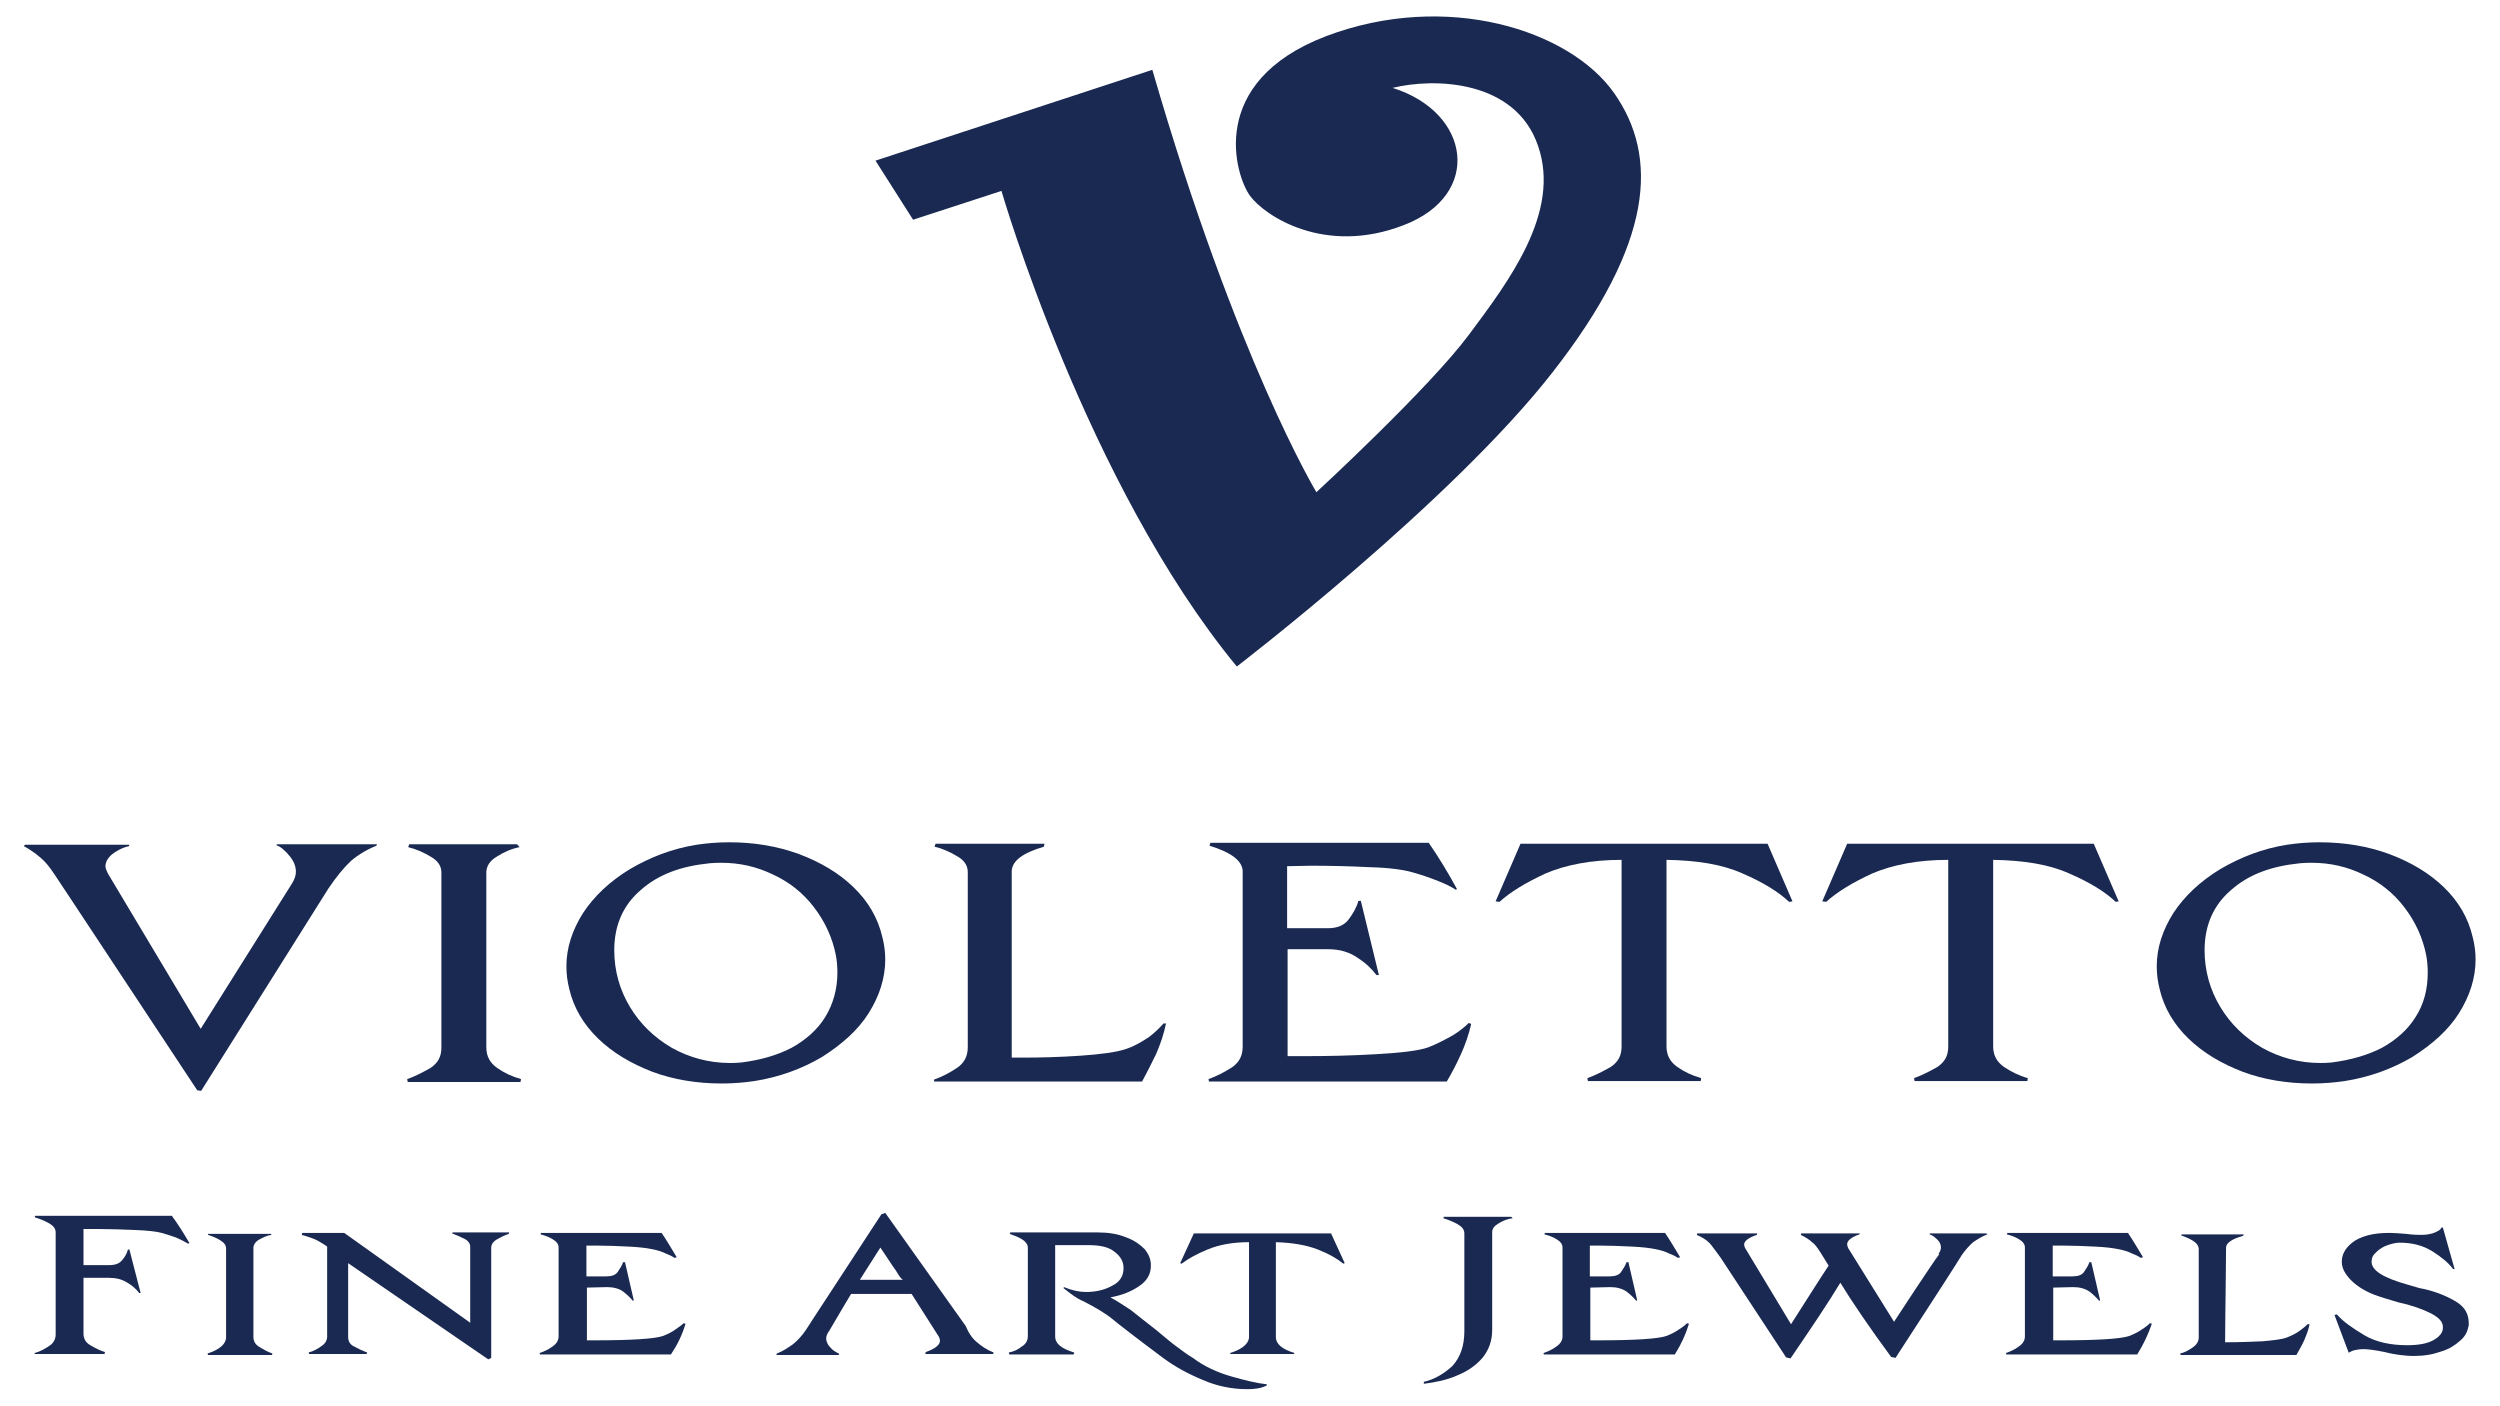
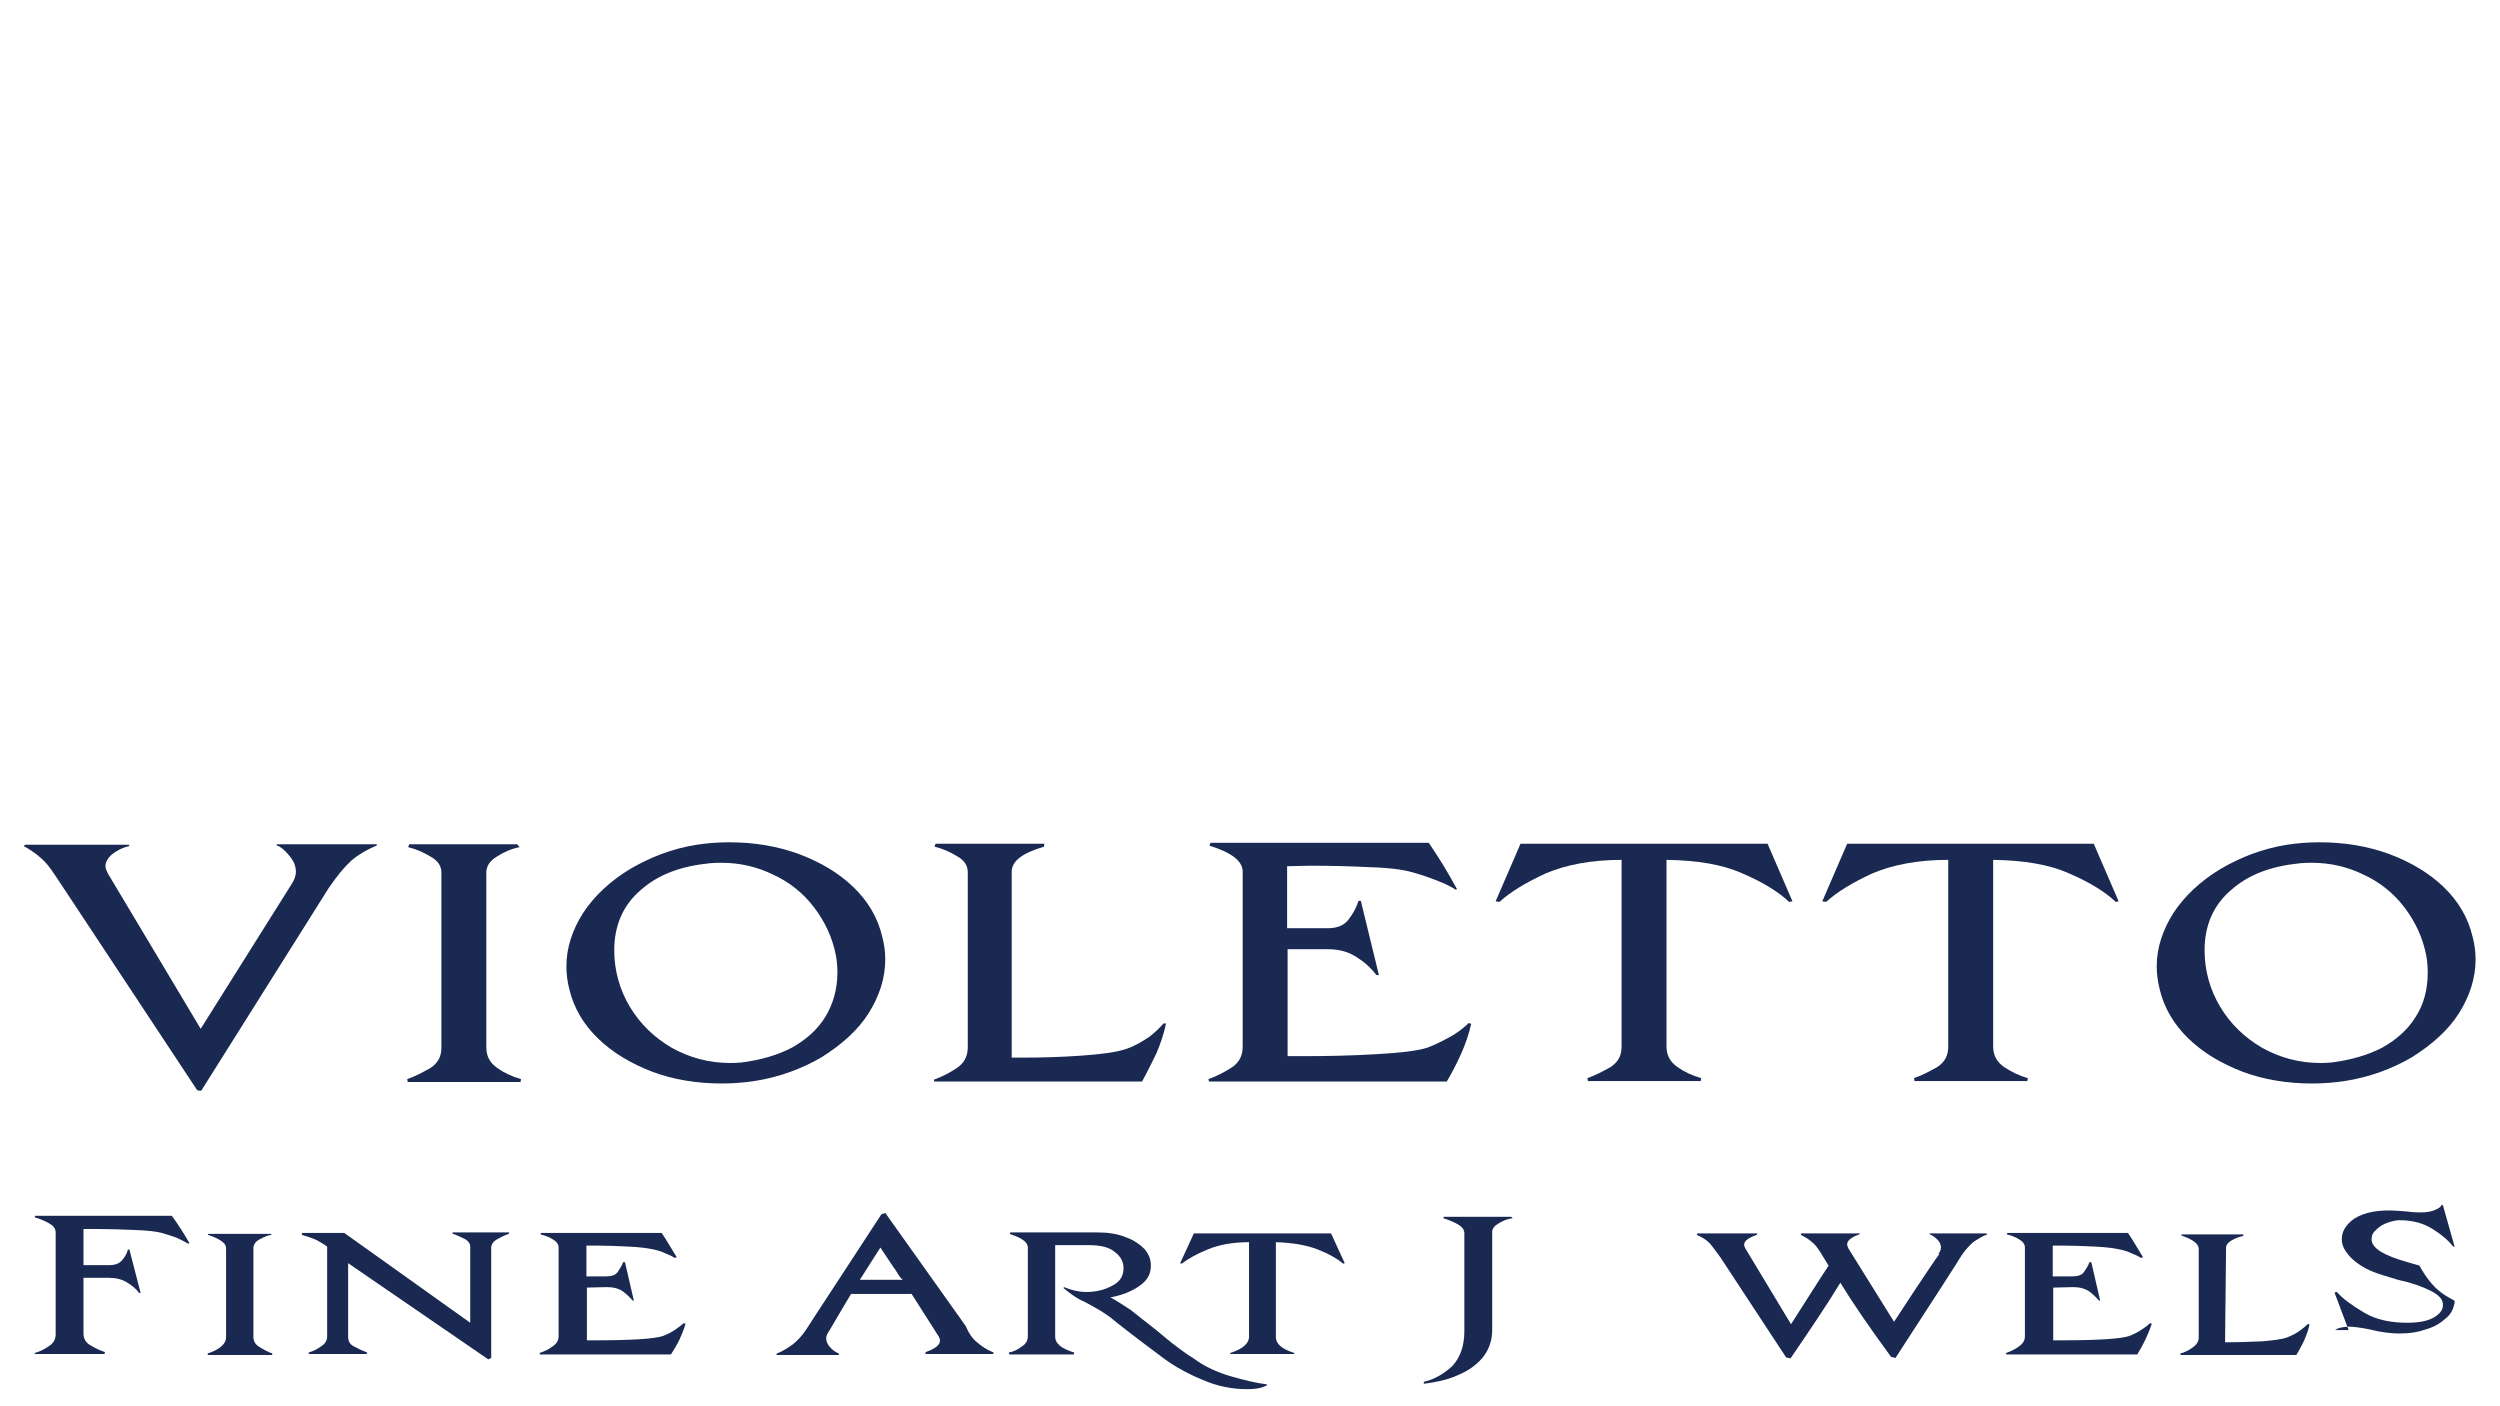
<svg xmlns="http://www.w3.org/2000/svg" version="1.1" id="Layer_1" x="0px" y="0px" viewBox="0 0 512 288" style="enable-background:new 0 0 512 288;" xml:space="preserve">
  <style type="text/css">
	.st0{enable-background:new    ;}
	.st1{fill:#1A2952;}
</style>
  <g class="st0">
-     <path class="st1" d="M179.3,32.9L187,45l18.1-5.9c0,0,17.4,60,48.2,97.4c0,0,44-33.7,64.7-60.3c20.7-26.5,21.7-44.1,12.6-57.1   s-34.4-21-59-11.7C247,16.8,253,36,256,40.1c3,4.1,15.3,12.3,31.5,6c16.2-6.2,13.7-23.1-2.3-28.1c8.5-2.1,25.2-1.7,29.8,11.9   c4.7,13.6-6,27.7-14.2,38.7c-8.2,11-31.2,32.2-31.2,32.2S253.2,73.7,236,14.3L179.3,32.9z" />
    <g>
      <path class="st1" d="M22.9,175c-0.9,0.8-1.3,1.6-1.3,2.4c0,0.4,0.2,0.9,0.5,1.5l19,31.8l18.6-29.6c0.6-0.9,0.9-1.8,0.9-2.5    c0-1.2-0.4-2.2-1.3-3.3c-0.9-1.1-1.8-1.9-2.7-2.2l0.1-0.2h20.5l-0.1,0.3c-2,0.8-3.8,1.9-5.2,3.1c-1.4,1.3-2.9,3.1-4.6,5.6    l-26.1,41.5l-0.8-0.1l-26.7-40.4l-1.4-2.1c-1.3-2-2.3-3.5-3.2-4.4c-0.9-0.9-2.2-2-4.2-3.1l0.2-0.3h21.4l-0.1,0.3    C25,173.6,23.8,174.3,22.9,175z" />
      <path class="st1" d="M101.8,175.4c-1.5,0.9-2.1,1.9-2.2,3.1v36c0,1.9,0.8,3.2,2.2,4.2s3.1,1.8,4.9,2.3l-0.1,0.6H83.5l-0.1-0.6    c1.7-0.6,3.2-1.4,4.8-2.3c1.6-1.1,2.2-2.4,2.2-4.2v-35.8c0-1.3-0.7-2.4-2.1-3.2c-1.5-0.9-3-1.6-4.7-2l0.2-0.6h22.1l0.5,0.6    C104.8,173.8,103.2,174.5,101.8,175.4z" />
      <path class="st1" d="M181.3,196.5c0,3.8-1.2,7.5-3.4,11c-2.2,3.5-5.5,6.4-9.6,9c-4.1,2.4-8.7,4.1-13.8,4.9c-2,0.3-4.3,0.5-6.7,0.5    c-5.1,0-9.9-0.8-14.2-2.4c-4.4-1.7-8.1-3.9-11.1-6.8c-3-2.9-5-6.3-5.9-10.1c-0.4-1.6-0.6-3.1-0.6-4.7c0-3.8,1.2-7.4,3.4-10.9    c2.3-3.5,5.5-6.5,9.6-9c4.1-2.4,8.6-4.2,13.7-5c2-0.3,4.2-0.5,6.6-0.5c5.2,0,9.9,0.8,14.3,2.4c4.5,1.7,8.2,3.9,11.2,6.8    c3,2.9,5,6.3,5.9,10.2C181.1,193.4,181.3,195,181.3,196.5z M162.1,214.6c2.9-1.6,5.3-3.7,6.9-6.3s2.5-5.7,2.5-9.1    c0-1.2-0.1-2.4-0.3-3.5c-0.7-3.6-2.2-6.9-4.5-9.9c-2.2-2.9-5.1-5.2-8.4-6.7c-3.3-1.6-6.8-2.4-10.5-2.4c-0.7,0-1.6,0-2.6,0.1h0.1    c-5.9,0.6-10.5,2.3-14.1,5.5c-3.5,3-5.4,7.1-5.4,12.3c0,4.2,1.1,8.1,3.2,11.6c2.1,3.5,5,6.3,8.6,8.4c3.6,2,7.6,3.1,11.9,3.1    c0.5,0,1.3,0,2.3-0.1C155.8,217.1,159.2,216.1,162.1,214.6z" />
      <path class="st1" d="M207.2,178.4v38.2h2.3c3.7,0,7.6-0.1,11.9-0.4c4.2-0.3,7.3-0.7,9.3-1.4c1.8-0.6,3.2-1.5,4.6-2.4    c1.3-1,2.3-2,3-2.8h0.5c-0.4,2-1.1,4.1-2,6.2c-1,2.1-2,4-2.9,5.7h-42.6v-0.4c1.7-0.6,3.2-1.4,4.7-2.4c1.6-1.1,2.2-2.5,2.2-4.3    v-35.8c0-1.3-0.7-2.4-2.1-3.2c-1.5-0.9-3-1.6-4.7-2l0.2-0.6h22.3l-0.1,0.6C209.4,174.7,207.3,176.3,207.2,178.4z" />
      <path class="st1" d="M299.2,215.9c-0.9,2-1.9,3.9-2.9,5.6h-48.7l-0.1-0.5c1.7-0.6,3.2-1.4,4.8-2.4c1.6-1.1,2.2-2.5,2.2-4.3v-35.8    c0-2.1-2.2-3.9-6.8-5.3l0.2-0.6h44.7c2,2.9,3.9,6,5.8,9.5l-0.3,0.1c-0.7-0.5-1.9-1.1-3.4-1.7s-3.4-1.3-5.6-1.9    c-1.8-0.5-4.7-0.9-8.6-1c-3.9-0.2-8-0.3-12.1-0.3l-4.8,0.1v12.7h8.3c2,0,3.4-0.6,4.3-1.8c0.9-1.2,1.6-2.4,2-3.8h0.5l3.7,15.2h-0.5    c-0.9-1.2-2.1-2.4-3.8-3.5c-1.7-1.2-3.7-1.8-6.1-1.8h-8.3v21.9h3.2c4.9,0,9.9-0.1,14.9-0.4c5.2-0.3,8.7-0.7,10.7-1.4    c1.8-0.7,3.5-1.6,5.1-2.5c1.6-1,2.6-1.9,3.2-2.5l0.5,0.2C300.8,211.9,300.1,213.9,299.2,215.9z" />
      <path class="st1" d="M366.4,184.7c-2.1-2-5.3-4-9.5-5.8c-4.2-1.9-9.4-2.7-15.6-2.8v38.2c0,1.9,0.8,3.2,2.2,4.2s3.1,1.8,4.9,2.3    l-0.1,0.6h-23.1l-0.1-0.6c1.7-0.6,3.2-1.4,4.8-2.3c1.6-1.1,2.2-2.4,2.2-4.2v-38.2c-6.2,0-11.4,1-15.6,2.8    c-4.1,1.9-7.2,3.8-9.4,5.8l-0.8-0.1l5.1-11.8H362l5.1,11.8L366.4,184.7z" />
      <path class="st1" d="M433.3,184.7c-2.1-2-5.3-4-9.5-5.8c-4.2-1.9-9.4-2.7-15.6-2.8v38.2c0,1.9,0.8,3.2,2.2,4.2    c1.5,1,3.1,1.8,4.9,2.3l-0.1,0.6h-23.1l-0.1-0.6c1.7-0.6,3.2-1.4,4.8-2.3c1.6-1.1,2.2-2.4,2.2-4.2v-38.2c-6.2,0-11.4,1-15.6,2.8    c-4.1,1.9-7.2,3.8-9.4,5.8l-0.8-0.1l5.1-11.8h50.5l5.1,11.8L433.3,184.7z" />
      <path class="st1" d="M507,196.5c0,3.8-1.2,7.5-3.4,11c-2.2,3.5-5.5,6.4-9.6,9c-4.1,2.4-8.7,4.1-13.8,4.9c-2,0.3-4.3,0.5-6.7,0.5    c-5.1,0-9.9-0.8-14.2-2.4c-4.4-1.7-8.1-3.9-11.1-6.8c-3-2.9-5-6.3-5.9-10.1c-0.4-1.6-0.6-3.1-0.6-4.7c0-3.8,1.2-7.4,3.4-10.9    c2.3-3.5,5.5-6.5,9.6-9c4.1-2.4,8.6-4.2,13.7-5c2-0.3,4.2-0.5,6.6-0.5c5.2,0,9.9,0.8,14.3,2.4c4.5,1.7,8.2,3.9,11.2,6.8    c3,2.9,5,6.3,5.9,10.2C506.8,193.4,507,195,507,196.5z M487.8,214.6c2.9-1.6,5.3-3.7,6.9-6.3c1.7-2.6,2.5-5.7,2.5-9.1    c0-1.2-0.1-2.4-0.3-3.5c-0.7-3.6-2.2-6.9-4.5-9.9c-2.2-2.9-5.1-5.2-8.4-6.7c-3.3-1.6-6.8-2.4-10.5-2.4c-0.7,0-1.6,0-2.6,0.1h0.1    c-5.9,0.6-10.5,2.3-14.1,5.5c-3.5,3-5.4,7.1-5.4,12.3c0,4.2,1.1,8.1,3.2,11.6c2.1,3.5,5,6.3,8.6,8.4c3.6,2,7.6,3.1,11.9,3.1    c0.5,0,1.3,0,2.3-0.1C481.4,217.1,484.9,216.1,487.8,214.6z" />
    </g>
    <g>
      <g>
        <path class="st1" d="M7.1,277.1c1.1-0.3,2-0.8,2.9-1.4c1-0.6,1.4-1.5,1.4-2.4v-20.9c0-0.8-0.5-1.4-1.4-1.9     c-0.9-0.5-1.9-0.9-2.9-1.2l0.1-0.3h28c1.3,1.8,2.4,3.5,3.6,5.6l-0.3,0.1c-0.5-0.3-1.2-0.7-2.1-1.1s-2-0.7-3.3-1.1     c-1.1-0.3-2.9-0.5-5.5-0.6s-5.1-0.2-7.6-0.2h-2.9v7.4h5.2c1.3,0,2.1-0.3,2.7-1c0.6-0.7,1-1.4,1.2-2.2h0.3l2.3,8.9h-0.3     c-0.6-0.8-1.4-1.5-2.4-2.1c-1.1-0.7-2.3-1-3.8-1h-5.2v11.4c0,1.1,0.5,1.9,1.4,2.4c1,0.6,2,1.1,3,1.4l-0.1,0.4H7.1V277.1z" />
        <path class="st1" d="M53.2,253.8c-0.8,0.4-1.2,1-1.3,1.6v18.4c0,0.9,0.4,1.6,1.3,2.1c0.8,0.5,1.7,1,2.6,1.3l-0.1,0.3H42.6     l-0.1-0.3c2.5-0.8,3.8-2,3.8-3.3v-18.2c0-0.7-0.4-1.2-1.2-1.7c-0.8-0.5-1.6-0.8-2.5-1.1v-0.2h12.9l0.1,0.2     C54.7,253,54,253.4,53.2,253.8z" />
        <path class="st1" d="M101.8,253.8c-0.7,0.4-1.1,0.9-1.2,1.6v22.7l-0.6,0.3l-28.7-19.7v15.1c0,0.9,0.4,1.6,1.3,2     c0.9,0.5,1.8,0.9,2.6,1.2l-0.1,0.3H63.3l-0.1-0.3c1-0.3,1.8-0.7,2.6-1.3c0.8-0.5,1.2-1.2,1.2-2v-18.4c-0.8-0.6-1.6-1-2.1-1.3     c-0.6-0.3-1.7-0.7-3.1-1.1l0.1-0.4h8.6l25.8,18.4v-15.6c0-0.6-0.4-1.2-1.2-1.6c-0.8-0.4-1.7-0.8-2.5-1.1l0.1-0.2h11.6l-0.1,0.3     C103.3,253,102.5,253.4,101.8,253.8z" />
        <path class="st1" d="M137.4,277.4h-26.8l-0.1-0.3c0.9-0.3,1.8-0.7,2.6-1.3c0.9-0.6,1.3-1.3,1.3-2.1v-18.2c0-0.7-0.4-1.2-1.2-1.7     c-0.8-0.5-1.7-0.8-2.5-1l0.1-0.3h24.7c1.1,1.6,2,3.2,3.1,5l-0.5,0.1c-0.4-0.3-1-0.6-1.8-0.9c-0.8-0.4-1.8-0.7-2.9-0.9     c-1-0.2-2.5-0.4-4.7-0.5c-2.1-0.1-4.3-0.2-6.3-0.2h-2.3v6.3h4.1c1.1,0,1.9-0.3,2.3-0.9s0.9-1.3,1.1-2h0.4l1.8,7.8l-0.2,0.1     c-0.5-0.6-1.2-1.3-2-1.9s-2-0.9-3.3-0.9l-4.1,0.1v10.8h1.4c7.7,0,12.5-0.3,14.2-0.9c1-0.4,1.8-0.8,2.5-1.3s1.3-0.9,1.7-1.3     l0.4,0.1C139.7,273.4,138.8,275.3,137.4,277.4z" />
        <path class="st1" d="M200.1,274.9c0.8,0.7,1.9,1.5,3.4,2.1l-0.1,0.3h-13.9l0.1-0.4c2-0.7,2.9-1.5,2.9-2.3c0-0.3-0.1-0.6-0.2-0.8     l-5.6-8.8h-12.4l-1.2,2l-3.3,5.6c-0.4,0.5-0.6,1.1-0.6,1.5c0,0.6,0.3,1.3,0.8,1.8c0.5,0.6,1.1,1,1.8,1.3v0.3H159l0.1-0.3     c1.3-0.5,2.3-1.2,3.3-1.9c1-0.8,1.9-1.8,2.7-3c0.3-0.5,2.2-3.4,5.8-8.9l9.6-14.7l0.8-0.3l16.5,23.2     C198.4,273.1,199.3,274.3,200.1,274.9z M183.9,260.9c-0.3-0.5-0.6-1-1-1.5l-2.6-3.9c-0.5,0.8-1.2,1.9-2.1,3.3l-2.1,3.3h8.8     C184.5,261.8,184.2,261.4,183.9,260.9z" />
        <path class="st1" d="M255.4,284.5c-3.1,0-6.1-0.6-9.1-1.9c-2.9-1.2-5.7-2.7-8.1-4.5c-2.4-1.8-5.5-4.1-9.2-7l-1.1-0.9     c-1.6-1.3-3.5-2.4-6-3.7c-1.3-0.5-2.6-1.5-4.1-2.7l0.1-0.2c1.7,0.7,3.2,1,4.5,1c2,0,3.8-0.4,5.4-1.3c1.6-0.8,2.3-2,2.3-3.6     c0-1.3-0.6-2.4-1.8-3.3c-1.2-1-2.9-1.4-5.5-1.4h-6.7v18.7c0,1.5,1.3,2.5,3.9,3.3l-0.1,0.4h-13.2l-0.1-0.4c1-0.2,1.9-0.6,2.6-1.2     c0.9-0.5,1.3-1.3,1.3-2.1v-18.2c0-0.6-0.4-1.2-1.2-1.7c-0.8-0.5-1.7-0.8-2.5-1.1l0.1-0.3h17.9c2.2,0,4.1,0.3,5.8,1     c1.7,0.6,2.9,1.5,3.8,2.4c0.9,1.1,1.3,2.1,1.3,3.4c0,1.8-0.8,3.1-2.4,4.2c-1.6,1.1-3.6,1.9-5.9,2.3l0,0c1.5,0.8,2.8,1.7,4.2,2.6     c1.4,1.1,3,2.4,5.2,4.1c1.8,1.5,3.1,2.6,4.2,3.4c1.1,0.8,2.1,1.6,3.3,2.3c2.4,1.8,5.1,3,7.9,3.8c2.8,0.8,5.3,1.4,7.2,1.6l0.1,0.2     C258.2,284.4,256.8,284.5,255.4,284.5z" />
        <path class="st1" d="M275.1,258.8c-1.2-1-2.9-2-5.2-2.9c-2.3-0.9-5.2-1.4-8.6-1.5v19.4c0,1.5,1.3,2.5,3.8,3.3l-0.1,0.2H252     l-0.1-0.2c1-0.3,1.9-0.7,2.6-1.2c0.8-0.6,1.3-1.3,1.3-2.1v-19.4c-3.3,0-6.1,0.5-8.5,1.5c-2.2,0.9-4,1.9-5.3,2.9l-0.3-0.1l2.8-6.1     h28.1l2.8,6.1L275.1,258.8z" />
        <path class="st1" d="M307,250.5c-0.9,0.5-1.4,1.1-1.4,1.8v20.1c0,2.2-0.7,4.1-2,5.7c-1.4,1.6-3,2.7-5.2,3.6     c-2,0.9-4.4,1.4-6.8,1.7v-0.4c2.2-0.5,4.2-1.7,5.9-3.3c1.6-1.8,2.4-4.1,2.4-7.1v-20c0-0.8-0.5-1.4-1.4-1.9     c-0.9-0.5-1.9-0.9-2.9-1.2l0.1-0.3h13.8l0.3,0.3C308.8,249.6,307.8,250,307,250.5z" />
-         <path class="st1" d="M343,277.4h-26.8l-0.1-0.3c0.9-0.3,1.8-0.7,2.6-1.3c0.9-0.6,1.3-1.3,1.3-2.1v-18.2c0-0.7-0.4-1.2-1.2-1.7     c-0.8-0.5-1.7-0.8-2.5-1l0.1-0.3H341c1.1,1.6,2,3.2,3.1,5l-0.5,0.1c-0.4-0.3-1-0.6-1.8-0.9c-0.8-0.4-1.8-0.7-2.9-0.9     c-1-0.2-2.5-0.4-4.7-0.5s-4.3-0.2-6.3-0.2h-2.3v6.3h4.1c1.1,0,1.9-0.3,2.3-0.9s0.9-1.3,1.1-2h0.4l1.8,7.8l-0.2,0.1     c-0.5-0.6-1.2-1.3-2-1.9c-0.9-0.6-2-0.9-3.3-0.9l-4.1,0.1v10.8h1.4c7.7,0,12.5-0.3,14.2-0.9c1-0.4,1.8-0.8,2.5-1.3     c0.8-0.5,1.3-0.9,1.7-1.3l0.4,0.1C345.2,273.4,344.3,275.3,343,277.4z" />
        <path class="st1" d="M407,252.8c-1.1,0.4-2,1-2.9,1.6c-0.8,0.7-1.6,1.6-2.3,2.6c-0.9,1.5-5.4,8.5-13.6,21.1l-0.9-0.2     c-4.4-6-7.9-11.1-10.4-15.2c-2.4,4-5.9,9.2-10.2,15.5l-0.9-0.2l-13.4-20.4l-0.8-1.1c-0.8-1.1-1.4-1.9-1.8-2.2     c-0.4-0.4-1.2-0.9-2.3-1.4l0.1-0.3h12.3l-0.1,0.3c-1.8,0.6-2.6,1.3-2.6,2c0,0.2,0.1,0.5,0.2,0.7l9.4,15.6c3.4-5.3,5.9-9.3,7.7-12     l-1.6-2.6c-0.7-1.1-1.3-1.9-1.8-2.2c-0.5-0.5-1.3-1-2.3-1.5l0.1-0.3h12l-0.1,0.2c-1.7,0.6-2.5,1.3-2.5,2c0,0.3,0.1,0.5,0.2,0.8     l9.4,15.1c0.7-1.1,2.1-3.2,4.4-6.7c2.3-3.4,3.9-5.9,4.9-7.2H397c0.3-0.4,0.5-0.9,0.5-1.3c0-0.6-0.2-1.1-0.7-1.6     c-0.5-0.5-1-0.9-1.6-1.1v-0.2h11.6L407,252.8z" />
        <path class="st1" d="M437.7,277.4h-26.8l-0.1-0.3c0.9-0.3,1.8-0.7,2.6-1.3c0.9-0.6,1.3-1.3,1.3-2.1v-18.2c0-0.7-0.4-1.2-1.2-1.7     c-0.8-0.5-1.7-0.8-2.5-1l0.1-0.3h24.7c1.1,1.6,2,3.2,3.1,5l-0.5,0.1c-0.4-0.3-1-0.6-1.8-0.9c-0.8-0.4-1.8-0.7-2.9-0.9     c-1-0.2-2.5-0.4-4.7-0.5s-4.3-0.2-6.3-0.2h-2.3v6.3h4.1c1.1,0,1.9-0.3,2.3-0.9s0.9-1.3,1.1-2h0.4l1.8,7.8l-0.2,0.1     c-0.5-0.6-1.2-1.3-2-1.9c-0.9-0.6-2-0.9-3.3-0.9l-4.1,0.1v10.8h1.4c7.7,0,12.5-0.3,14.2-0.9c1-0.4,1.8-0.8,2.5-1.3     c0.8-0.5,1.3-0.9,1.7-1.3l0.4,0.1C439.9,273.4,439,275.3,437.7,277.4z" />
        <path class="st1" d="M455.9,255.4l-0.1,9.8c0,2.1-0.1,5.4-0.1,9.7c2.7,0,5.3-0.1,7.6-0.2c2.3-0.2,4.1-0.4,5.1-0.8     c1-0.4,1.8-0.8,2.5-1.3s1.3-1,1.7-1.4h0.4c-0.2,1.1-0.6,2.1-1.1,3.3c-0.5,1.1-1.1,2.1-1.6,3h-23.7l-0.1-0.3     c0.9-0.2,1.8-0.7,2.5-1.2c0.9-0.6,1.3-1.3,1.3-2.1v-18.1c0-0.6-0.4-1.2-1.2-1.7c-0.8-0.5-1.6-0.8-2.4-1.1l0.1-0.2h12.7l-0.1,0.3     C457.2,253.7,456,254.5,455.9,255.4z" />
-         <path class="st1" d="M502.7,266.4c2,1.1,2.9,2.6,2.9,4.6c0,0.4,0,0.6-0.1,0.8c-0.2,1-0.7,2-1.7,2.8c-1,0.9-2.2,1.7-3.9,2.2     c-1.7,0.6-3.4,0.9-5.6,0.9c-1,0-2-0.1-2.8-0.2s-2-0.3-3.1-0.6c-2-0.4-3.4-0.6-4.5-0.6c-0.5,0-1.1,0.1-1.6,0.2s-0.9,0.3-1.2,0.5     H481l-2.9-7.7l0.5-0.1c1.3,1.5,3.2,2.8,5.7,4.3c2.4,1.4,5.4,2,8.7,2c2.2,0,4-0.3,5.3-1c1.3-0.7,2-1.6,2-2.5     c0.1-1.2-0.7-2.1-2.4-3c-1.8-0.9-4-1.7-6.8-2.3c-2-0.6-3.7-1.1-5-1.6c-2-0.8-3.5-1.8-4.7-3c-1.2-1.3-1.8-2.4-1.8-3.7     c0-1.5,0.7-2.7,2-3.8c0.8-0.7,1.9-1.2,3.3-1.6c1.5-0.4,3-0.5,4.6-0.5c0.8,0,1.9,0.1,3.3,0.2c1.5,0.2,2.4,0.2,3.1,0.2     c1.2,0,2.1-0.2,2.8-0.5s1.2-0.6,1.3-1h0.3l2.4,8.5h-0.3c-1-1.3-2.3-2.4-4.2-3.6c-1.9-1.2-4.1-1.8-6.8-1.8c-0.7,0-1.5,0.2-2.4,0.5     c-0.9,0.3-1.7,0.8-2.3,1.4c-0.7,0.6-1,1.2-1,2c0,1.8,2.4,3.3,7.4,4.7l2.4,0.7C498.3,264.3,500.8,265.3,502.7,266.4z" />
+         <path class="st1" d="M502.7,266.4c0,0.4,0,0.6-0.1,0.8c-0.2,1-0.7,2-1.7,2.8c-1,0.9-2.2,1.7-3.9,2.2     c-1.7,0.6-3.4,0.9-5.6,0.9c-1,0-2-0.1-2.8-0.2s-2-0.3-3.1-0.6c-2-0.4-3.4-0.6-4.5-0.6c-0.5,0-1.1,0.1-1.6,0.2s-0.9,0.3-1.2,0.5     H481l-2.9-7.7l0.5-0.1c1.3,1.5,3.2,2.8,5.7,4.3c2.4,1.4,5.4,2,8.7,2c2.2,0,4-0.3,5.3-1c1.3-0.7,2-1.6,2-2.5     c0.1-1.2-0.7-2.1-2.4-3c-1.8-0.9-4-1.7-6.8-2.3c-2-0.6-3.7-1.1-5-1.6c-2-0.8-3.5-1.8-4.7-3c-1.2-1.3-1.8-2.4-1.8-3.7     c0-1.5,0.7-2.7,2-3.8c0.8-0.7,1.9-1.2,3.3-1.6c1.5-0.4,3-0.5,4.6-0.5c0.8,0,1.9,0.1,3.3,0.2c1.5,0.2,2.4,0.2,3.1,0.2     c1.2,0,2.1-0.2,2.8-0.5s1.2-0.6,1.3-1h0.3l2.4,8.5h-0.3c-1-1.3-2.3-2.4-4.2-3.6c-1.9-1.2-4.1-1.8-6.8-1.8c-0.7,0-1.5,0.2-2.4,0.5     c-0.9,0.3-1.7,0.8-2.3,1.4c-0.7,0.6-1,1.2-1,2c0,1.8,2.4,3.3,7.4,4.7l2.4,0.7C498.3,264.3,500.8,265.3,502.7,266.4z" />
      </g>
    </g>
  </g>
</svg>